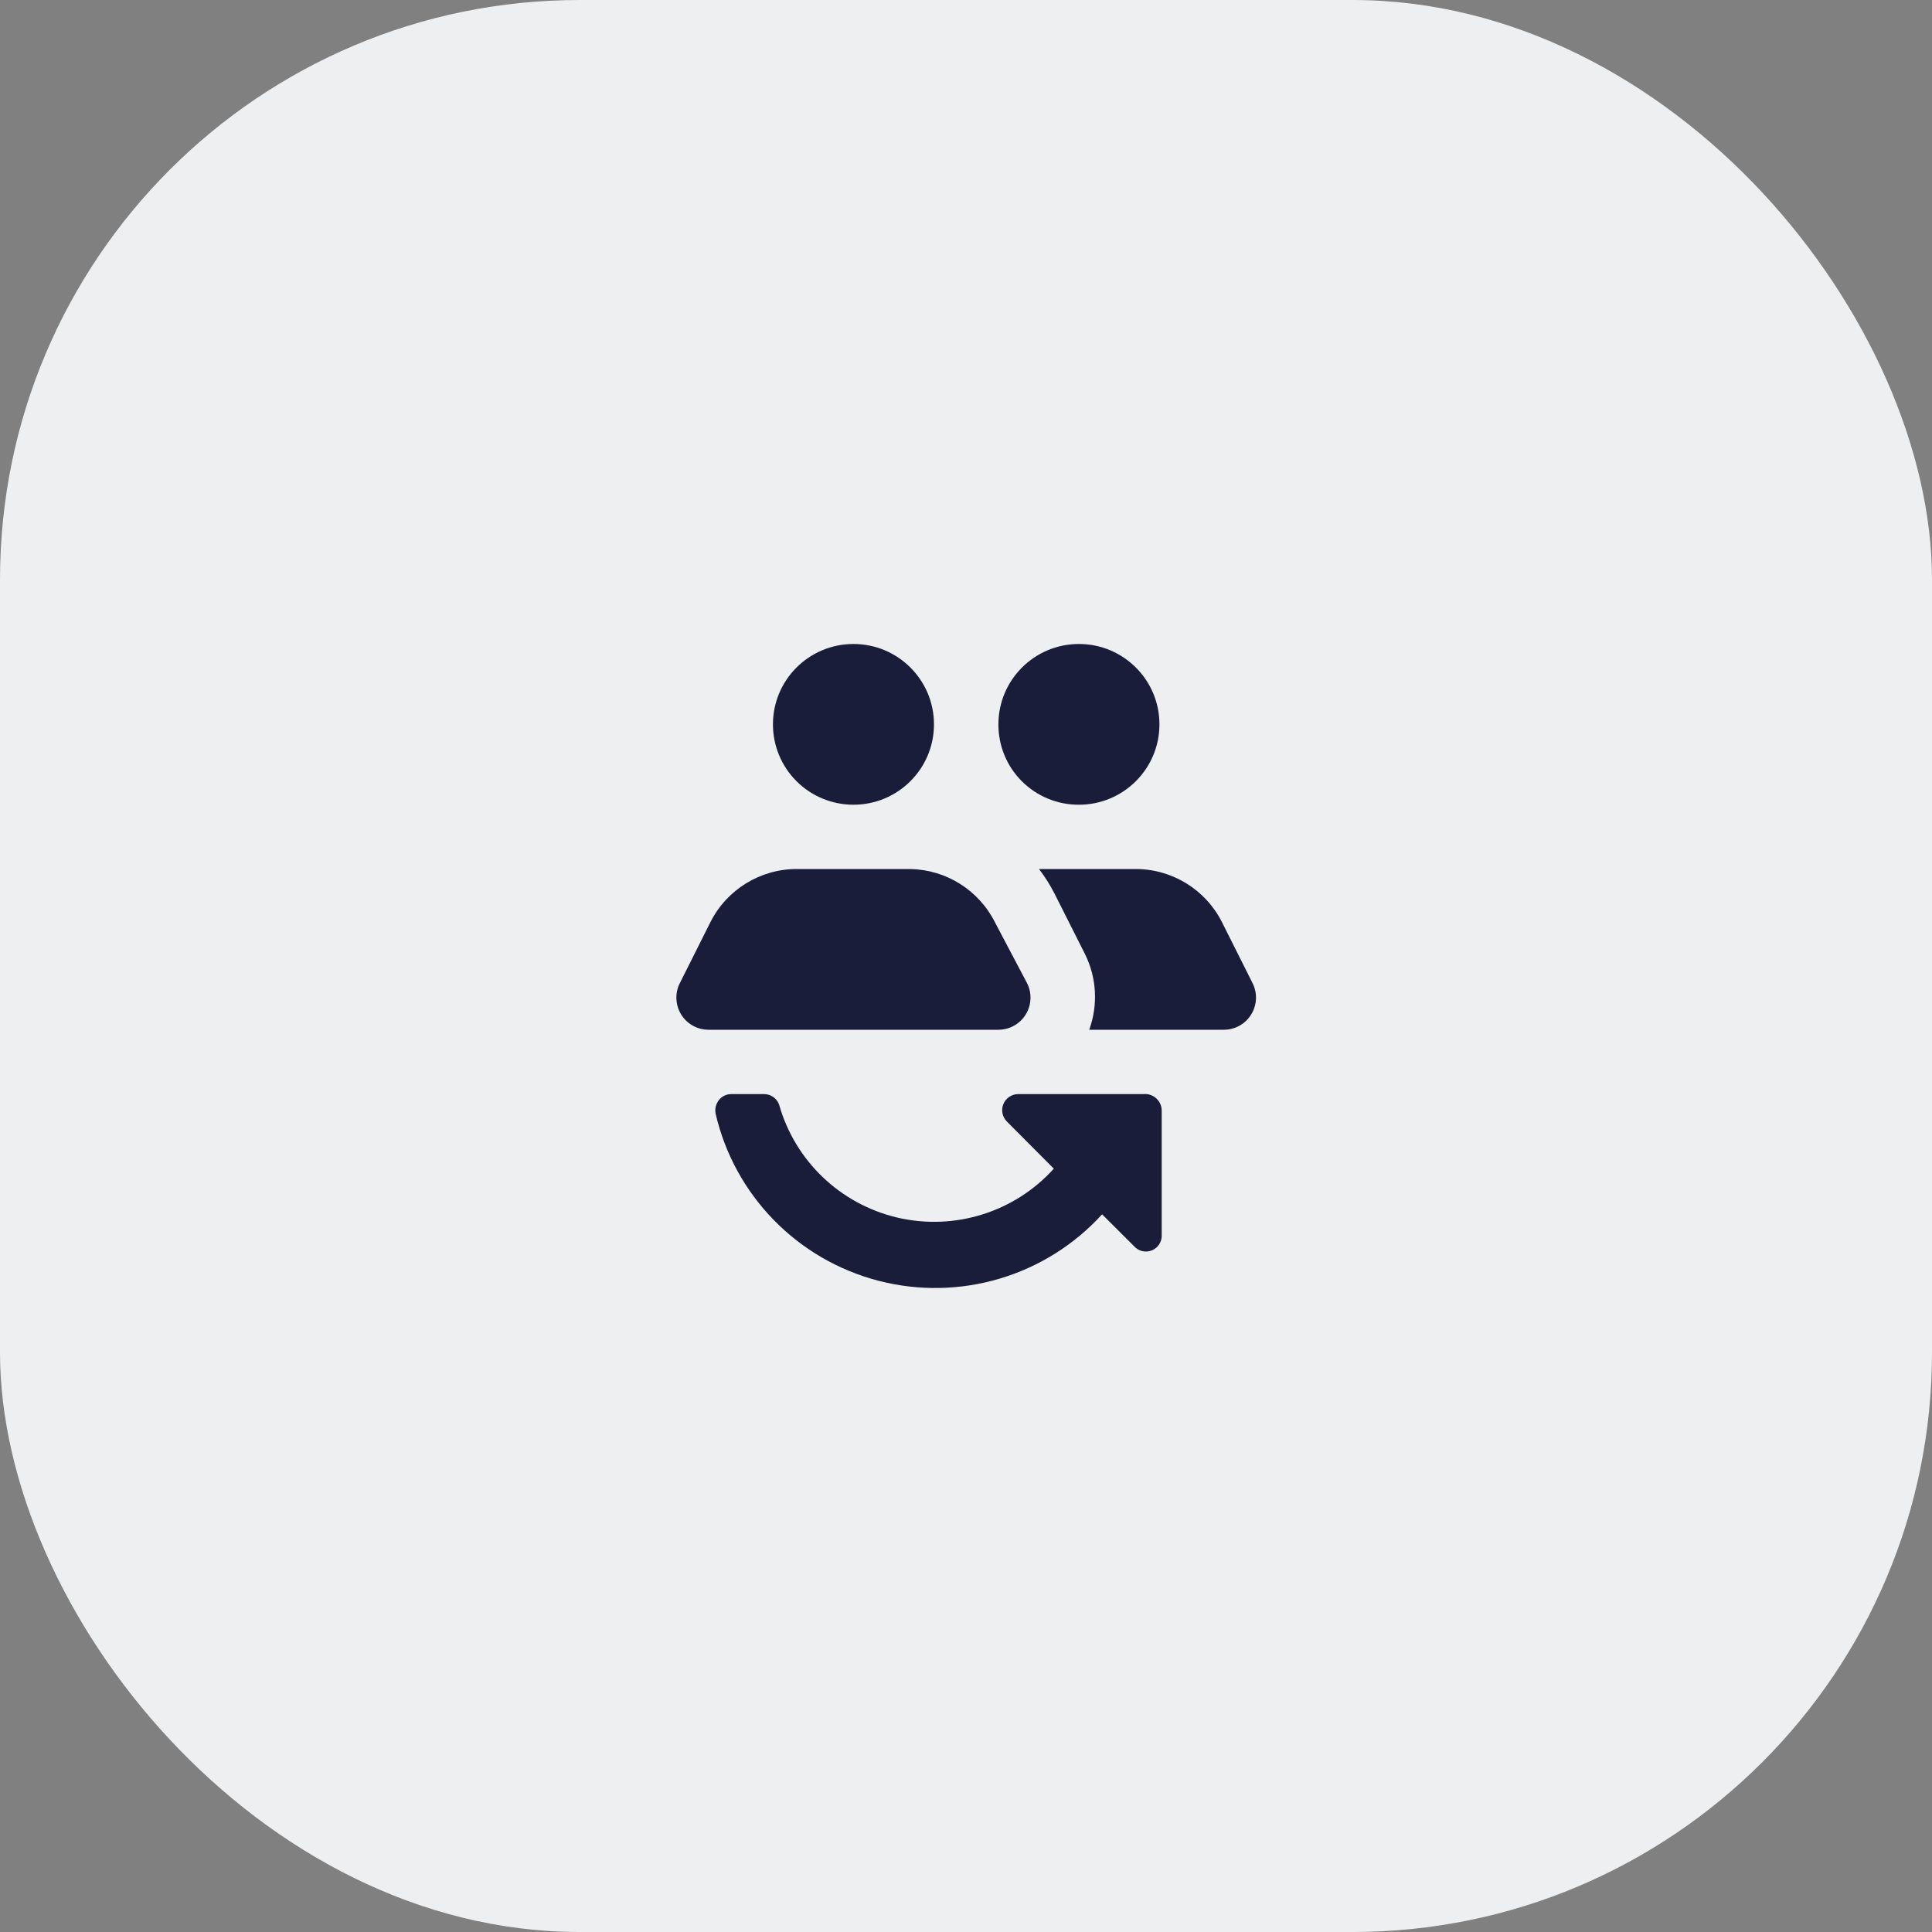
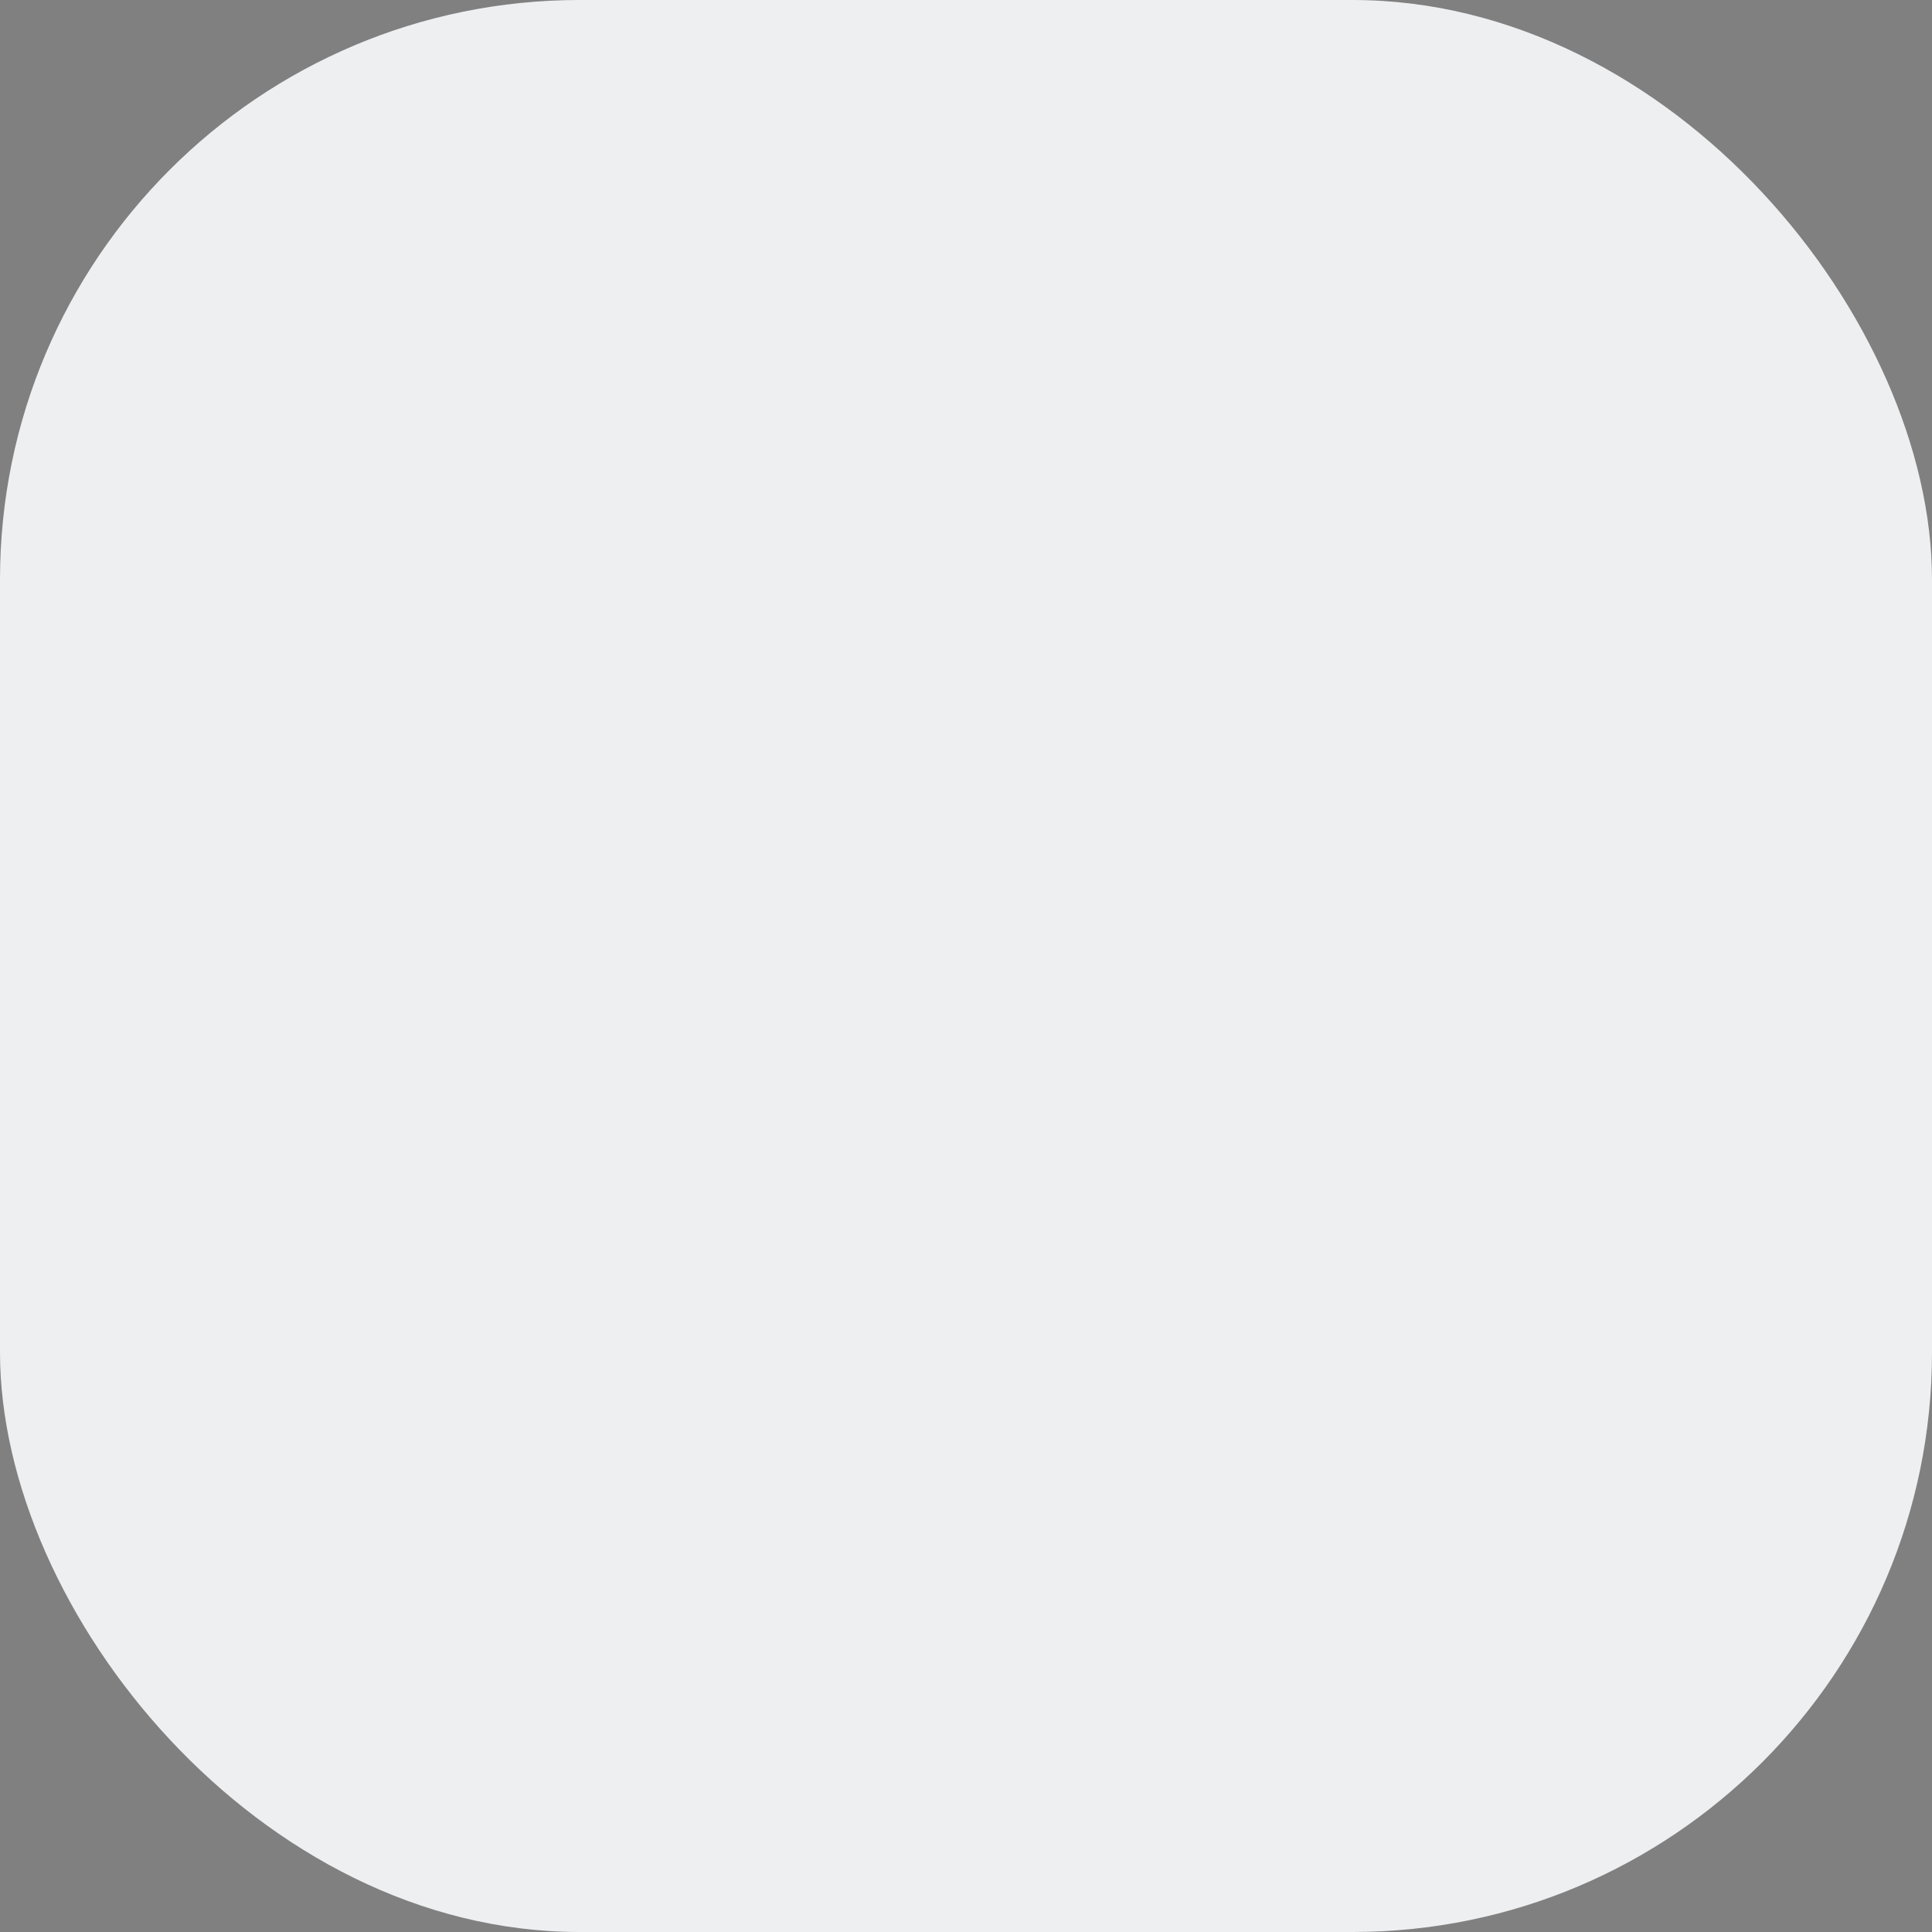
<svg xmlns="http://www.w3.org/2000/svg" width="40" height="40" viewBox="0 0 40 40" fill="none">
  <rect x="0" y="0" width="40" height="40" fill="#808080" stroke="none" />
  <rect width="40" height="40" rx="12" fill="#EEEFF1" />
-   <path fill-rule="evenodd" clip-rule="evenodd" d="M16.003 14.997C16.003 14.078 16.749 13.333 17.67 13.333C18.591 13.333 19.337 14.078 19.337 14.997C19.337 15.916 18.591 16.661 17.67 16.661C17.228 16.661 16.803 16.486 16.491 16.174C16.178 15.862 16.003 15.439 16.003 14.997ZM21.264 20.355L20.597 19.091C20.263 18.428 19.587 18.005 18.843 17.992H16.496C15.74 17.992 15.049 18.417 14.709 19.091L14.075 20.355C13.971 20.561 13.982 20.806 14.102 21.003C14.223 21.2 14.438 21.32 14.669 21.32H20.671C20.902 21.32 21.116 21.2 21.237 21.003C21.358 20.806 21.368 20.561 21.264 20.355ZM24.005 14.997C24.005 15.916 23.259 16.661 22.338 16.661C21.895 16.663 21.47 16.488 21.157 16.176C20.844 15.864 20.669 15.439 20.671 14.997C20.671 14.078 21.417 13.333 22.338 13.333C23.259 13.333 24.005 14.078 24.005 14.997ZM25.933 20.355L25.299 19.091C24.959 18.417 24.267 17.992 23.512 17.992H21.511C21.633 18.151 21.74 18.32 21.831 18.498L22.465 19.756C22.706 20.244 22.737 20.809 22.551 21.32H25.339C25.57 21.32 25.785 21.2 25.905 21.003C26.026 20.806 26.037 20.561 25.933 20.355ZM21.078 22.652H23.672C23.767 22.642 23.862 22.673 23.934 22.736C24.006 22.799 24.049 22.889 24.052 22.985V25.574C24.057 25.71 23.976 25.835 23.85 25.887C23.723 25.939 23.578 25.907 23.485 25.807L22.818 25.141C21.65 26.424 19.866 26.953 18.185 26.516C16.505 26.078 15.207 24.746 14.816 23.058C14.797 22.959 14.821 22.858 14.882 22.778C14.944 22.698 15.041 22.651 15.142 22.652H15.809C15.95 22.648 16.078 22.733 16.129 22.865C16.457 24.033 17.396 24.931 18.579 25.209C19.763 25.485 21.004 25.098 21.818 24.196L20.844 23.218C20.751 23.122 20.723 22.981 20.774 22.858C20.825 22.735 20.944 22.654 21.078 22.652Z" fill="#191D3A" />
</svg>